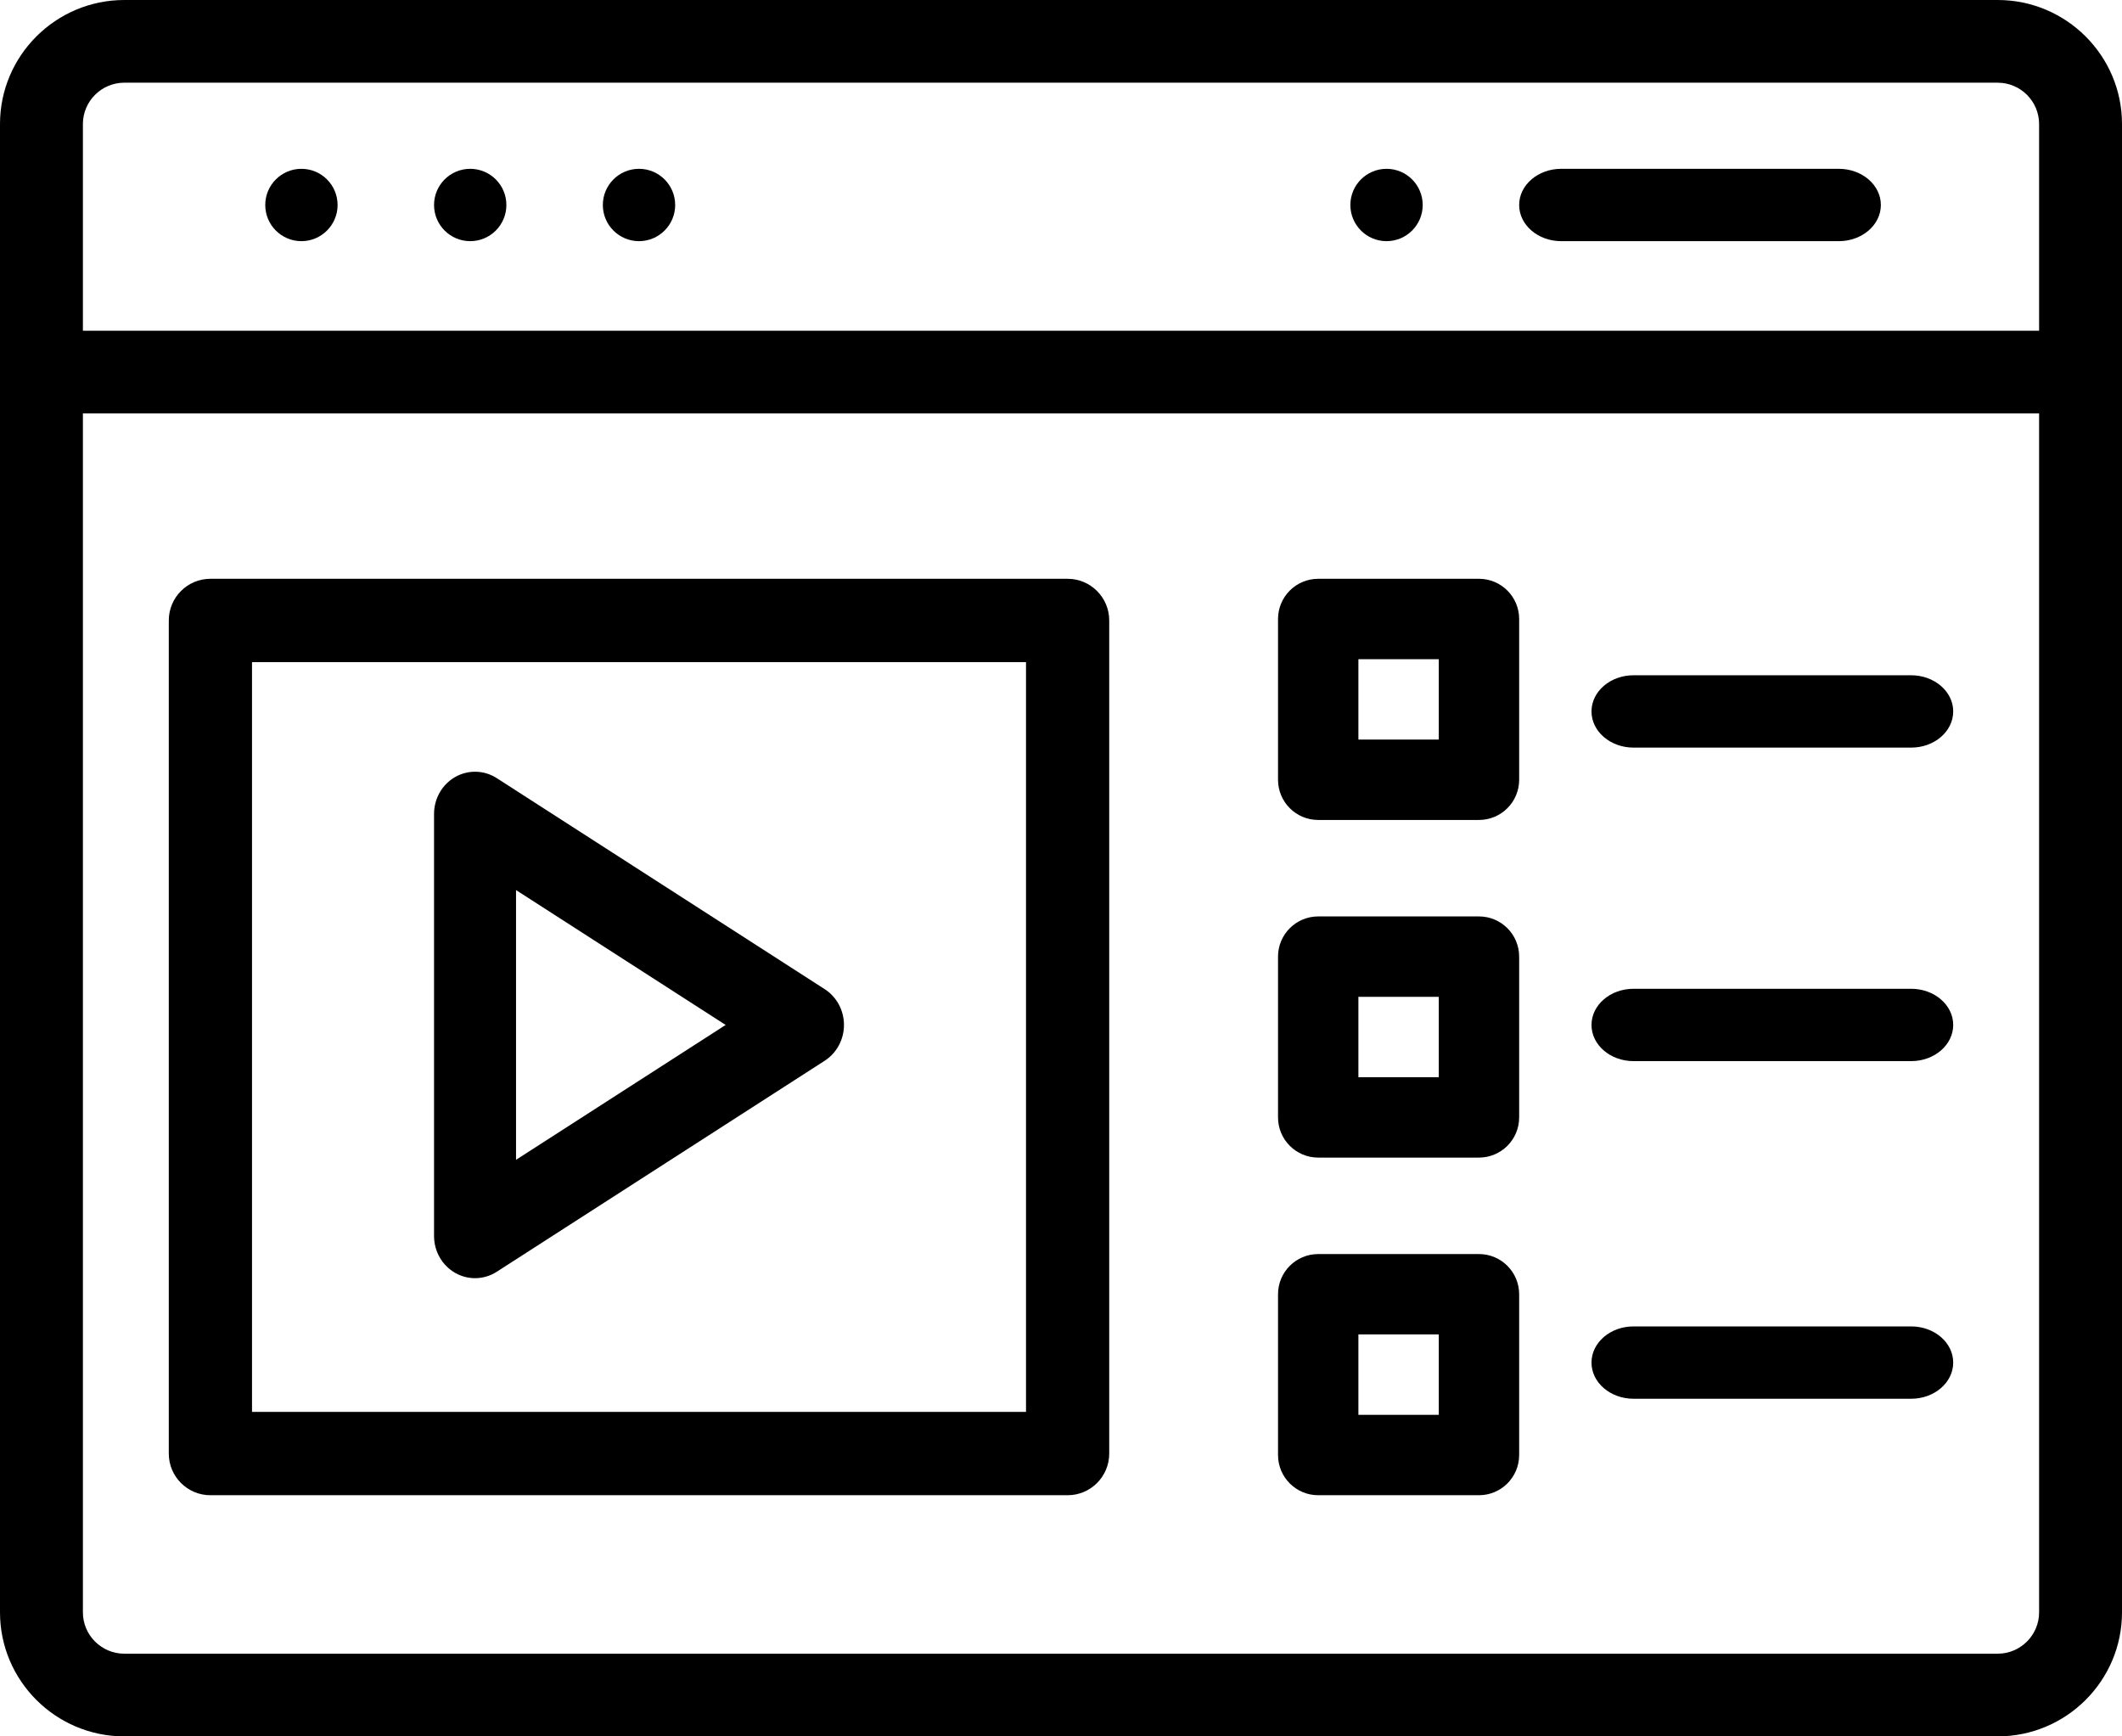
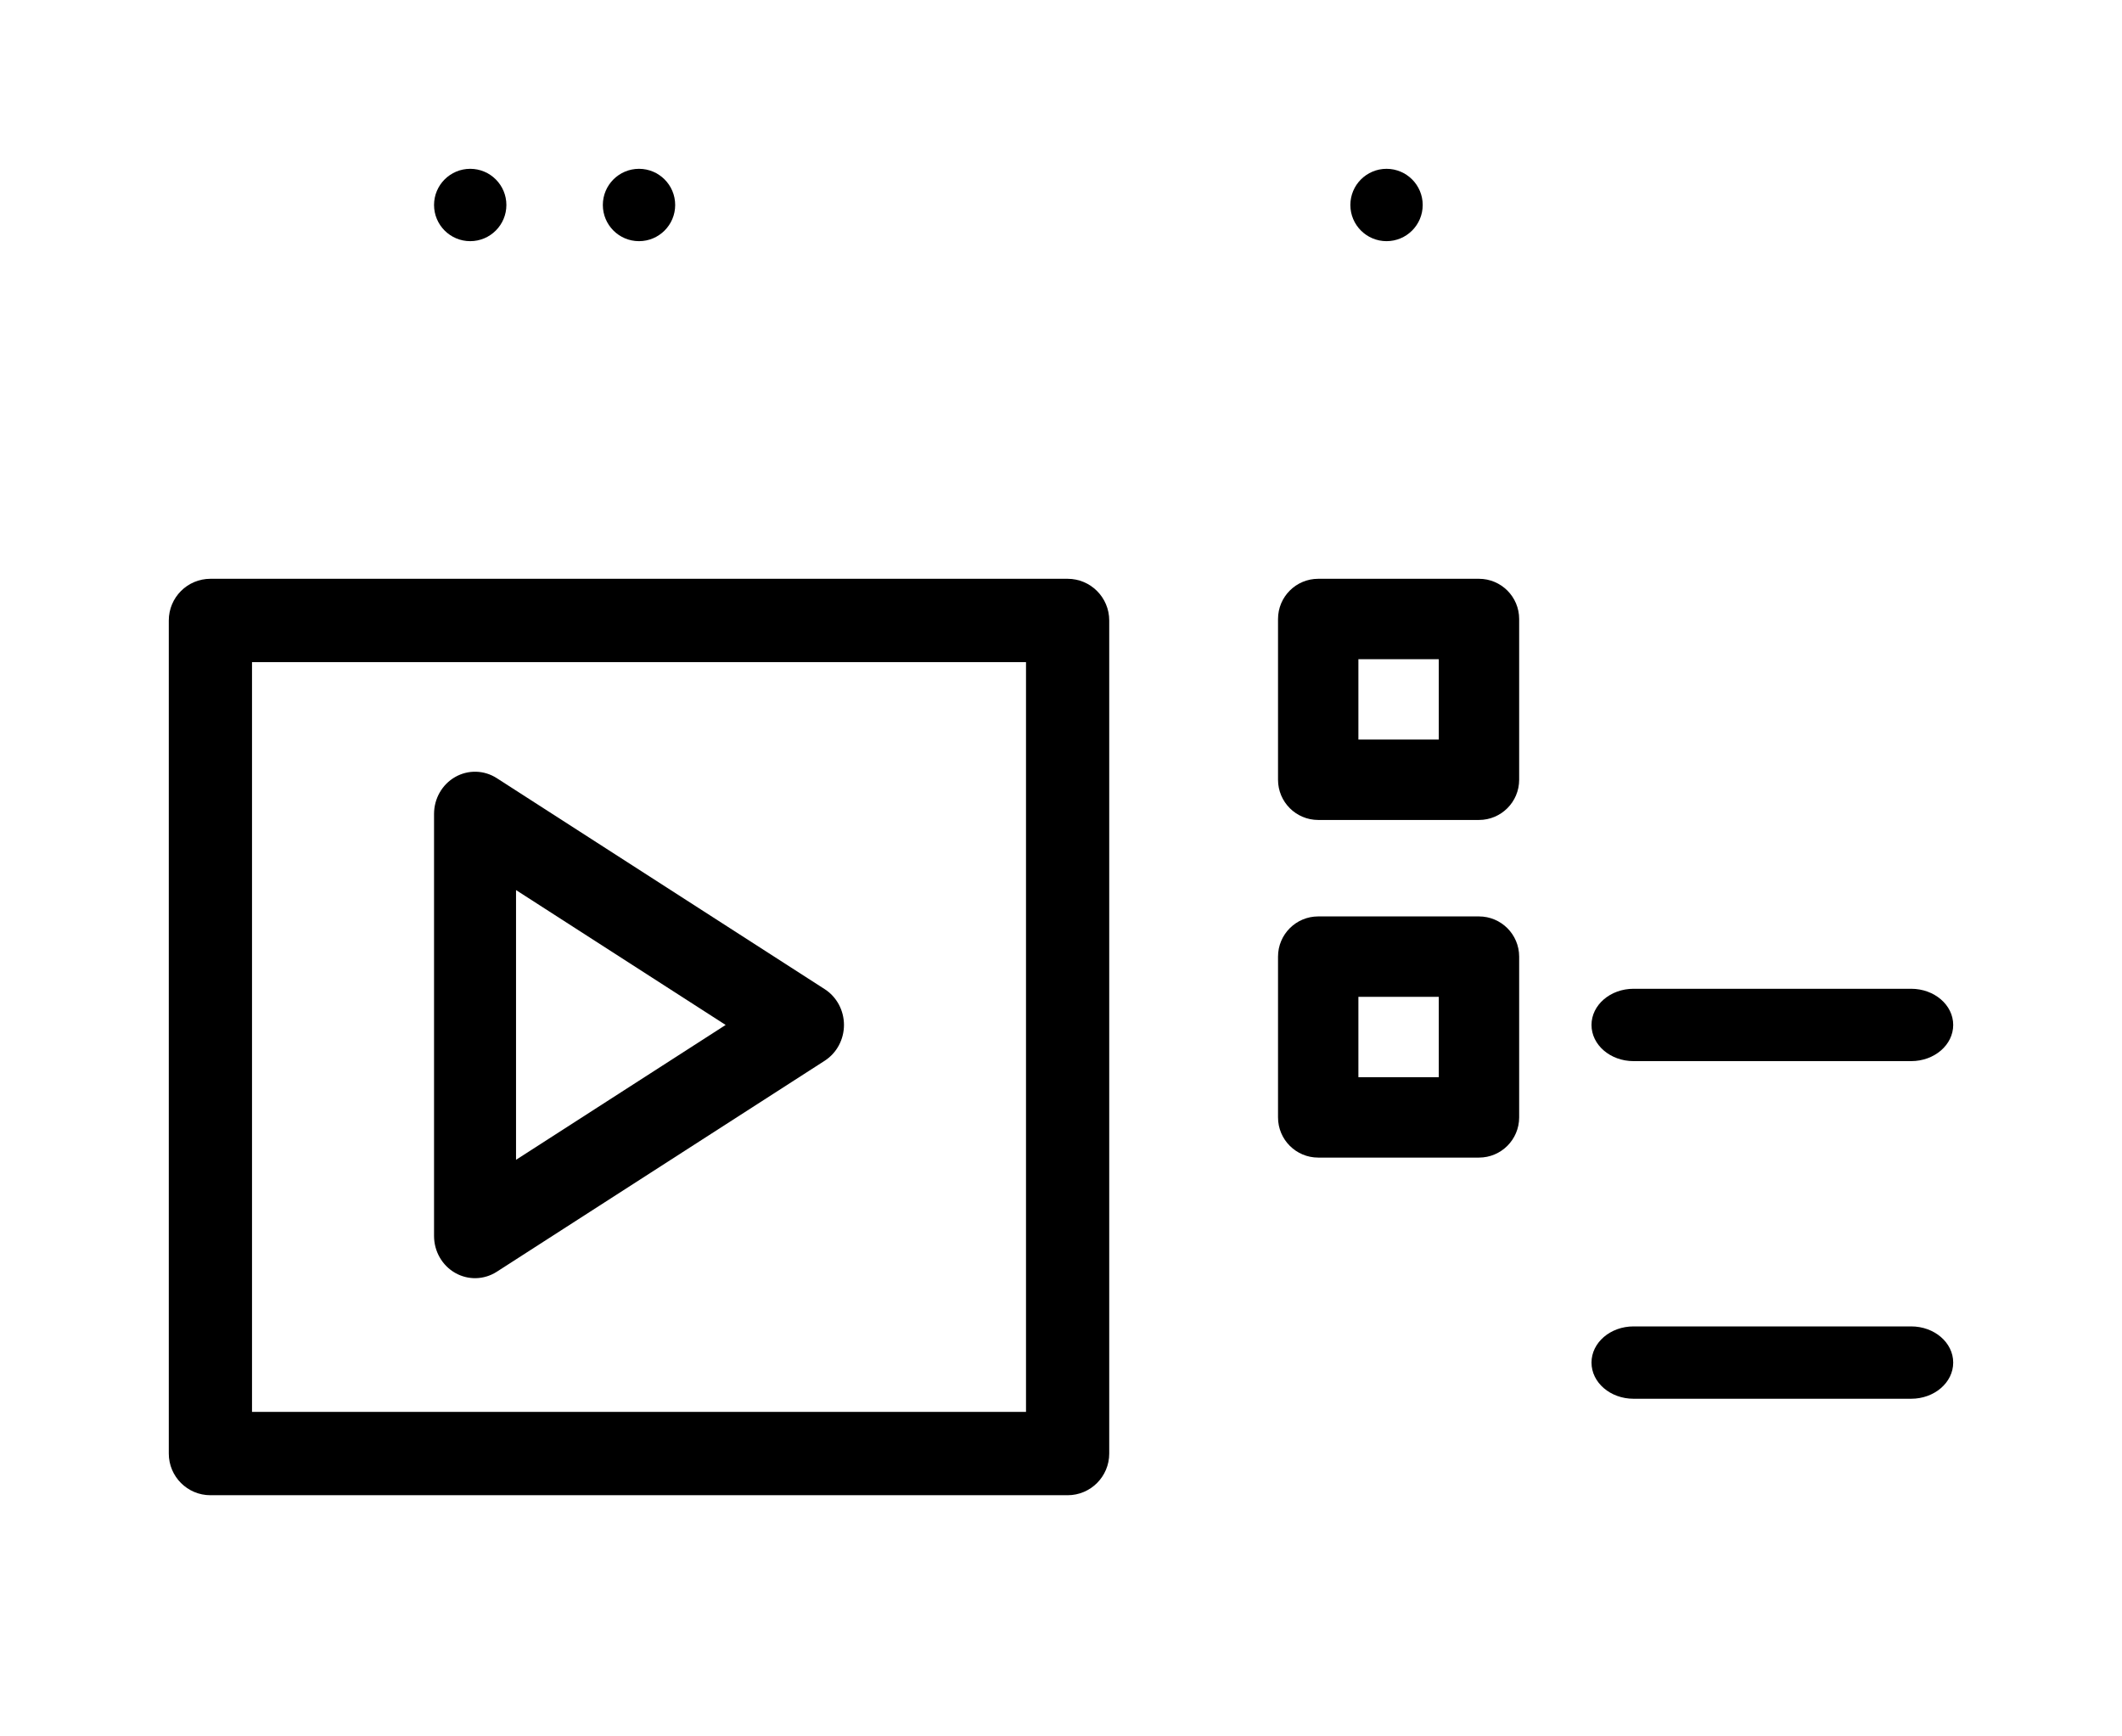
<svg xmlns="http://www.w3.org/2000/svg" width="88px" height="72px" viewBox="0 0 88 72" version="1.1">
  <title>blog@2x</title>
  <desc>Created with Sketch.</desc>
  <g id="Welcome" stroke="none" stroke-width="1" fill="none" fill-rule="evenodd">
    <g id="producto1" transform="translate(-156, -1073)" fill="#000000">
      <g id="blog" transform="translate(156, 1073)">
        <path d="M57.5,10 C58.328,10 59,9.328 59,8.5 C59,7.672 58.328,7 57.5,7 C56.672,7 56,7.672 56,8.5 C56,9.328 56.672,10 57.5,10 Z" id="Path" />
        <path d="M26.5,10 C27.328,10 28,9.328 28,8.5 C28,7.672 27.328,7 26.5,7 C25.672,7 25,7.672 25,8.5 C25,9.328 25.672,10 26.5,10 Z" id="Path" />
        <path d="M19.5,10 C20.328,10 21,9.328 21,8.5 C21,7.672 20.328,7 19.5,7 C18.672,7 18,7.672 18,8.5 C18,9.328 18.672,10 19.5,10 Z" id="Path" />
-         <path d="M12.5,10 C13.328,10 14,9.328 14,8.5 C14,7.672 13.328,7 12.5,7 C11.672,7 11,7.672 11,8.5 C11,9.328 11.672,10 12.5,10 Z" id="Path" />
-         <path d="M82.844,0 L5.156,0 C2.313,0 0,2.307 0,5.143 L0,66.857 C0,69.693 2.313,72 5.156,72 L82.844,72 C85.687,72 88,69.693 88,66.857 L88,5.143 C88,2.307 85.687,0 82.844,0 Z M5.156,3.429 L82.844,3.429 C83.791,3.429 84.562,4.198 84.562,5.143 L84.562,13.714 L3.438,13.714 L3.438,5.143 C3.438,4.198 4.209,3.429 5.156,3.429 Z M82.844,68.571 L5.156,68.571 C4.209,68.571 3.438,67.802 3.438,66.857 L3.438,17.143 L84.562,17.143 L84.562,66.857 C84.562,67.802 83.791,68.571 82.844,68.571 Z" id="Shape" fill-rule="nonzero" />
-         <path d="M64.744,10 L76.256,10 C77.219,10 78,9.328 78,8.5 C78,7.672 77.219,7 76.256,7 L64.744,7 C63.781,7 63,7.672 63,8.5 C63,9.328 63.781,10 64.744,10 Z" id="Path" />
        <path d="M44.274,24 L8.726,24 C7.773,24 7,24.773 7,25.727 L7,60.273 C7,61.227 7.773,62 8.726,62 L44.274,62 C45.227,62 46,61.227 46,60.273 L46,25.727 C46,24.773 45.227,24 44.274,24 Z M42.549,58.545 L10.451,58.545 L10.451,27.455 L42.549,27.455 L42.549,58.545 Z" id="Shape" fill-rule="nonzero" />
        <path d="M18.876,52.781 C19.408,53.085 20.069,53.076 20.601,52.734 L34.201,43.984 C34.698,43.664 35,43.103 35,42.5 C35,41.897 34.698,41.336 34.201,41.016 L20.601,32.266 C20.077,31.929 19.416,31.911 18.876,32.219 C18.335,32.528 18,33.114 18,33.75 L18,51.25 C18,51.886 18.335,52.472 18.876,52.781 Z M21.4,36.907 L30.093,42.5 L21.4,48.092 L21.4,36.907 Z" id="Shape" fill-rule="nonzero" />
-         <path d="M61.333,24 L54.667,24 C53.746,24 53,24.746 53,25.667 L53,32.333 C53,33.254 53.746,34 54.667,34 L61.333,34 C62.254,34 63,33.254 63,32.333 L63,25.667 C63,24.746 62.254,24 61.333,24 Z M59.667,30.667 L56.333,30.667 L56.333,27.333 L59.667,27.333 L59.667,30.667 Z" id="Shape" fill-rule="nonzero" />
-         <path d="M79.256,28 L67.744,28 C66.781,28 66,28.672 66,29.5 C66,30.328 66.781,31 67.744,31 L79.256,31 C80.219,31 81,30.328 81,29.5 C81,28.672 80.219,28 79.256,28 Z" id="Path" />
+         <path d="M61.333,24 L54.667,24 C53.746,24 53,24.746 53,25.667 L53,32.333 C53,33.254 53.746,34 54.667,34 L61.333,34 C62.254,34 63,33.254 63,32.333 L63,25.667 C63,24.746 62.254,24 61.333,24 Z M59.667,30.667 L56.333,30.667 L56.333,27.333 L59.667,27.333 L59.667,30.667 " id="Shape" fill-rule="nonzero" />
        <path d="M61.333,38 L54.667,38 C53.746,38 53,38.746 53,39.667 L53,46.333 C53,47.254 53.746,48 54.667,48 L61.333,48 C62.254,48 63,47.254 63,46.333 L63,39.667 C63,38.746 62.254,38 61.333,38 Z M59.667,44.667 L56.333,44.667 L56.333,41.333 L59.667,41.333 L59.667,44.667 Z" id="Shape" fill-rule="nonzero" />
        <path d="M79.256,41 L67.744,41 C66.781,41 66,41.672 66,42.5 C66,43.328 66.781,44 67.744,44 L79.256,44 C80.219,44 81,43.328 81,42.5 C81,41.672 80.219,41 79.256,41 Z" id="Path" />
-         <path d="M61.333,52 L54.667,52 C53.746,52 53,52.746 53,53.667 L53,60.333 C53,61.254 53.746,62 54.667,62 L61.333,62 C62.254,62 63,61.254 63,60.333 L63,53.667 C63,52.746 62.254,52 61.333,52 Z M59.667,58.667 L56.333,58.667 L56.333,55.333 L59.667,55.333 L59.667,58.667 Z" id="Shape" fill-rule="nonzero" />
        <path d="M79.256,55 L67.744,55 C66.781,55 66,55.672 66,56.5 C66,57.328 66.781,58 67.744,58 L79.256,58 C80.219,58 81,57.328 81,56.5 C81,55.672 80.219,55 79.256,55 Z" id="Path" />
      </g>
    </g>
  </g>
</svg>